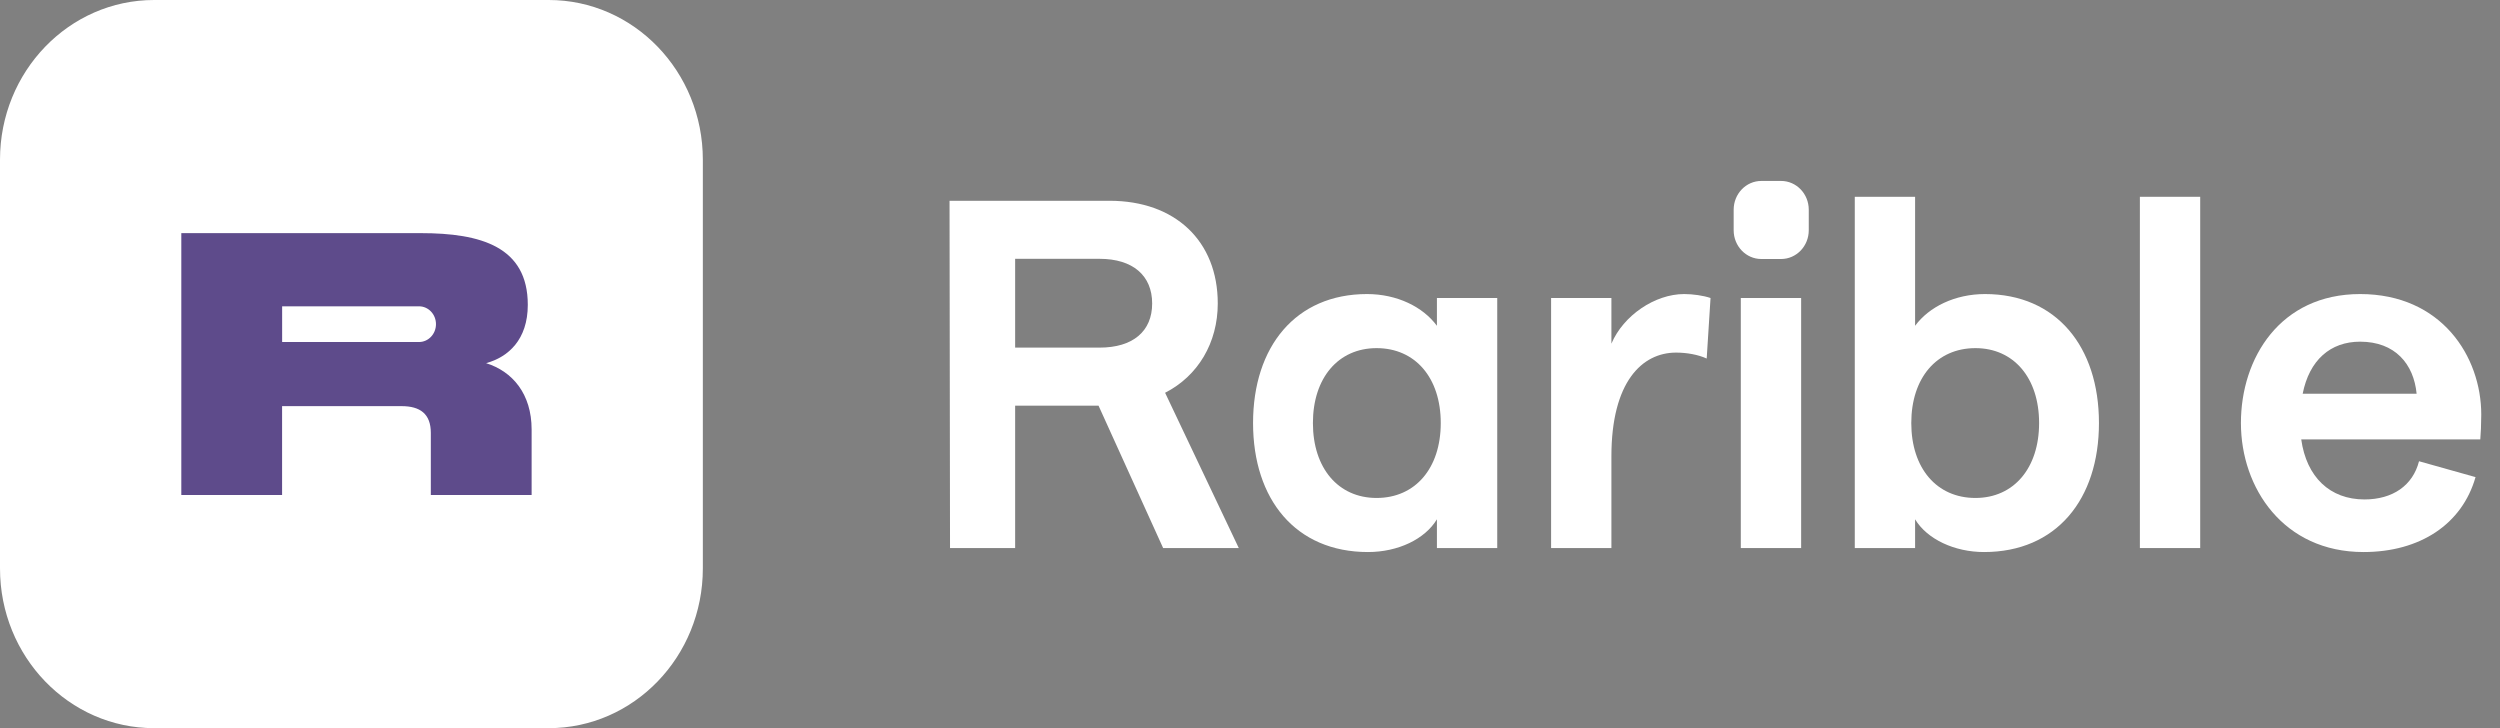
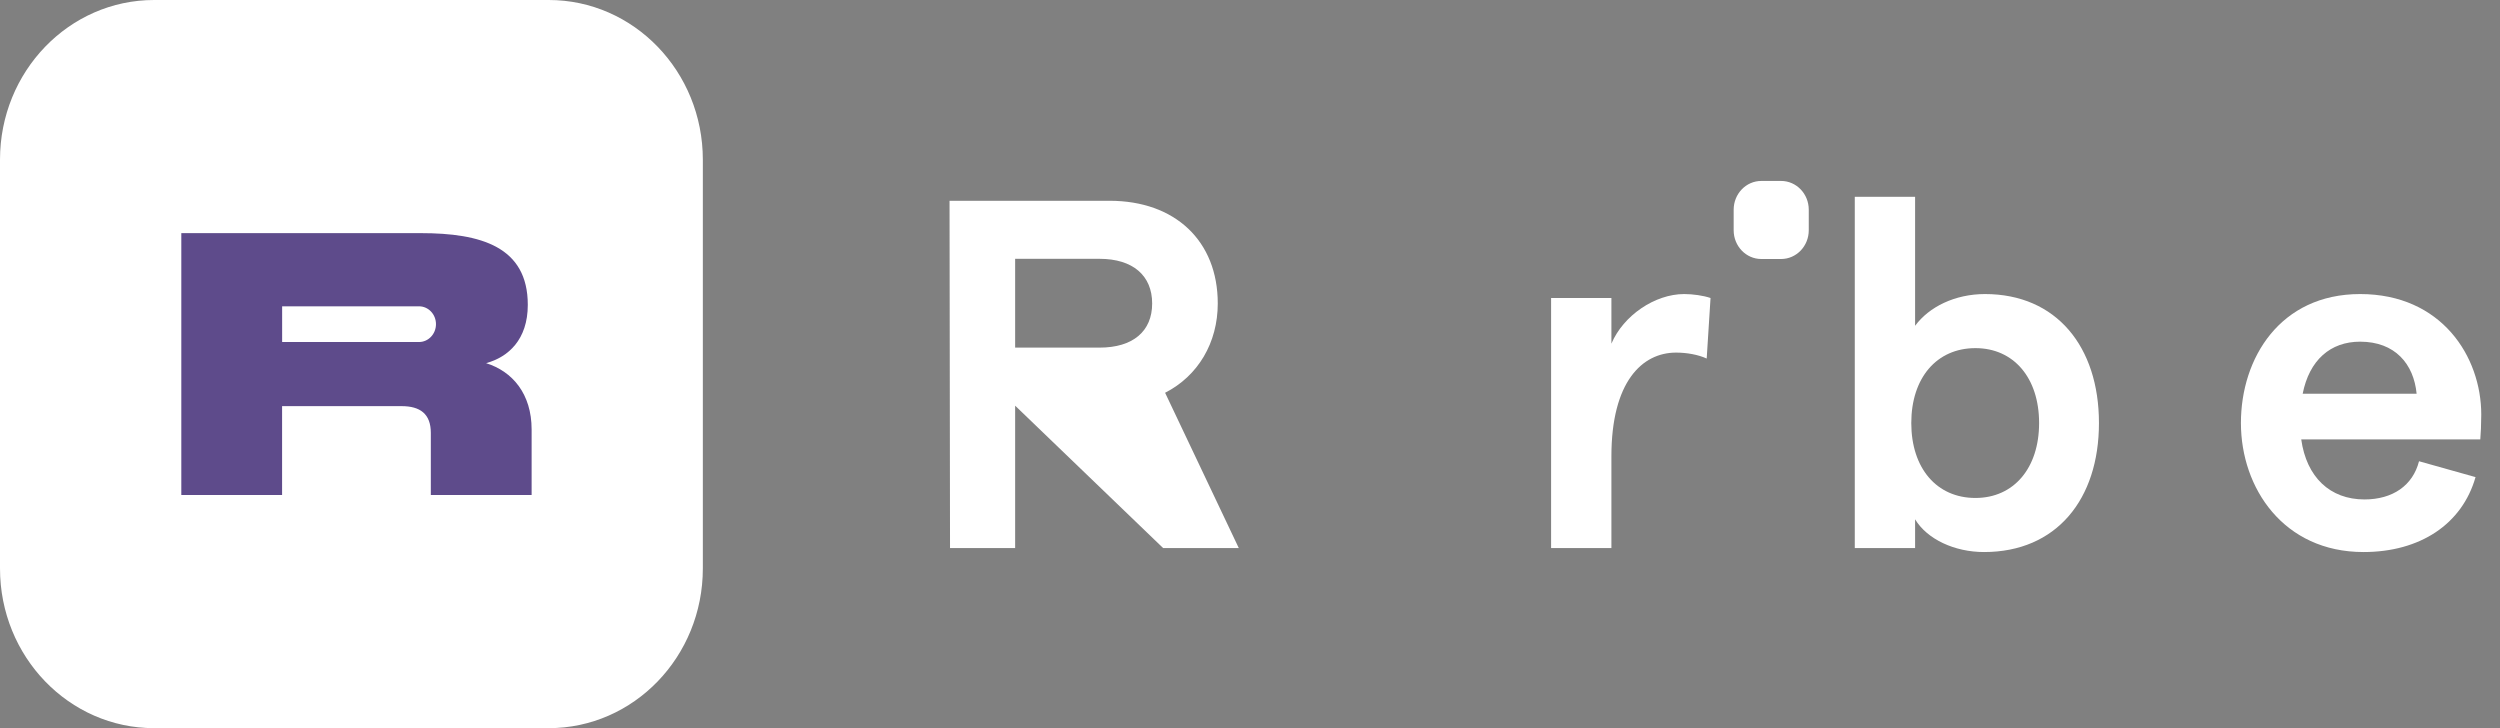
<svg xmlns="http://www.w3.org/2000/svg" width="103" height="30" viewBox="0 0 103 30" fill="none">
  <rect x="0" y="0" width="103" height="30" fill="#808080" stroke="none" />
  <g clip-path="url(#clip0_2417_518)">
    <path d="M0 6.579C0 2.946 2.843 0 6.35 0H22.607C26.114 0 28.957 2.946 28.957 6.579V23.421C28.957 27.055 26.114 30 22.607 30H6.35C2.843 30 0 27.055 0 23.421V6.579Z" fill="white" />
    <path fill-rule="evenodd" clip-rule="evenodd" d="M21.745 12.559C21.745 13.998 20.936 14.714 20.027 14.962C21.115 15.302 21.903 16.228 21.903 17.697V20.395H17.75V17.833C17.75 17.049 17.306 16.733 16.548 16.733H11.622V20.395H7.47V9.605H17.335C19.812 9.605 21.745 10.163 21.745 12.559ZM11.624 12.62H17.237C17.246 12.62 17.254 12.62 17.263 12.62C17.649 12.62 17.962 12.949 17.962 13.355C17.962 13.762 17.649 14.091 17.263 14.091C17.254 14.091 17.246 14.091 17.237 14.09L11.624 14.091V12.62Z" fill="#5E4B8B" />
    <path fill-rule="evenodd" clip-rule="evenodd" d="M86.477 17.429C86.477 20.577 84.721 22.744 81.743 22.744C80.52 22.744 79.395 22.212 78.902 21.395V22.58H76.417V8.108H78.902V13.423C79.474 12.646 80.54 12.115 81.782 12.115C84.721 12.115 86.477 14.281 86.477 17.429ZM78.745 17.429C78.745 19.289 79.79 20.516 81.388 20.516C82.966 20.516 84.011 19.289 84.011 17.429C84.011 15.569 82.966 14.343 81.388 14.343C79.79 14.343 78.745 15.569 78.745 17.429Z" fill="white" />
-     <path fill-rule="evenodd" clip-rule="evenodd" d="M51.038 22.58L48.002 16.182C49.363 15.487 50.172 14.118 50.172 12.503C50.172 9.928 48.416 8.272 45.714 8.272H39.121L39.141 22.58H41.824V16.714H45.26L47.921 22.58H51.038ZM41.824 10.663H45.299C46.68 10.663 47.469 11.358 47.469 12.503C47.469 13.648 46.68 14.322 45.299 14.322H41.824V10.663Z" fill="white" />
-     <path fill-rule="evenodd" clip-rule="evenodd" d="M59.201 12.278H61.686V22.58H59.201V21.395C58.708 22.212 57.603 22.744 56.36 22.744C53.382 22.744 51.626 20.577 51.626 17.429C51.626 14.281 53.382 12.115 56.321 12.115C57.564 12.115 58.629 12.646 59.201 13.423V12.278ZM54.092 17.429C54.092 19.289 55.137 20.516 56.715 20.516C58.313 20.516 59.359 19.289 59.359 17.429C59.359 15.569 58.313 14.343 56.715 14.343C55.137 14.343 54.092 15.569 54.092 17.429Z" fill="white" />
+     <path fill-rule="evenodd" clip-rule="evenodd" d="M51.038 22.58L48.002 16.182C49.363 15.487 50.172 14.118 50.172 12.503C50.172 9.928 48.416 8.272 45.714 8.272H39.121L39.141 22.58H41.824V16.714L47.921 22.58H51.038ZM41.824 10.663H45.299C46.68 10.663 47.469 11.358 47.469 12.503C47.469 13.648 46.68 14.322 45.299 14.322H41.824V10.663Z" fill="white" />
    <path d="M70.474 12.278L70.316 14.772C69.961 14.609 69.487 14.527 69.053 14.527C67.653 14.527 66.39 15.733 66.39 18.799V22.58H63.905V12.278H66.39V14.159C66.883 12.994 68.185 12.115 69.388 12.115C69.743 12.115 70.178 12.176 70.474 12.278Z" fill="white" />
-     <path d="M74.207 22.58H71.721V12.278H74.207V22.58Z" fill="white" />
-     <path d="M88.163 22.58H90.648V8.108H88.163V22.58Z" fill="white" />
    <path fill-rule="evenodd" clip-rule="evenodd" d="M102.228 17.082C102.228 14.69 100.591 12.115 97.237 12.115C93.943 12.115 92.326 14.752 92.326 17.429C92.326 20.107 94.082 22.744 97.376 22.744C99.703 22.744 101.439 21.599 101.992 19.657L99.664 19.003C99.407 20.005 98.579 20.577 97.415 20.577C95.995 20.577 95.028 19.657 94.811 18.104H102.188C102.208 17.899 102.228 17.45 102.228 17.082ZM94.87 16.223C95.146 14.833 96.014 14.077 97.237 14.077C98.677 14.077 99.447 14.997 99.565 16.223H94.87Z" fill="white" />
    <path d="M71.427 8.64C71.427 7.986 71.937 7.455 72.566 7.455H73.381C74.011 7.455 74.521 7.986 74.521 8.64V9.487C74.521 10.141 74.011 10.671 73.381 10.671H72.566C71.937 10.671 71.427 10.141 71.427 9.487V8.64Z" fill="white" />
  </g>
  <defs>
    <clipPath id="clip0_2417_518">
      <rect width="103" height="30" fill="white" />
    </clipPath>
  </defs>
</svg>